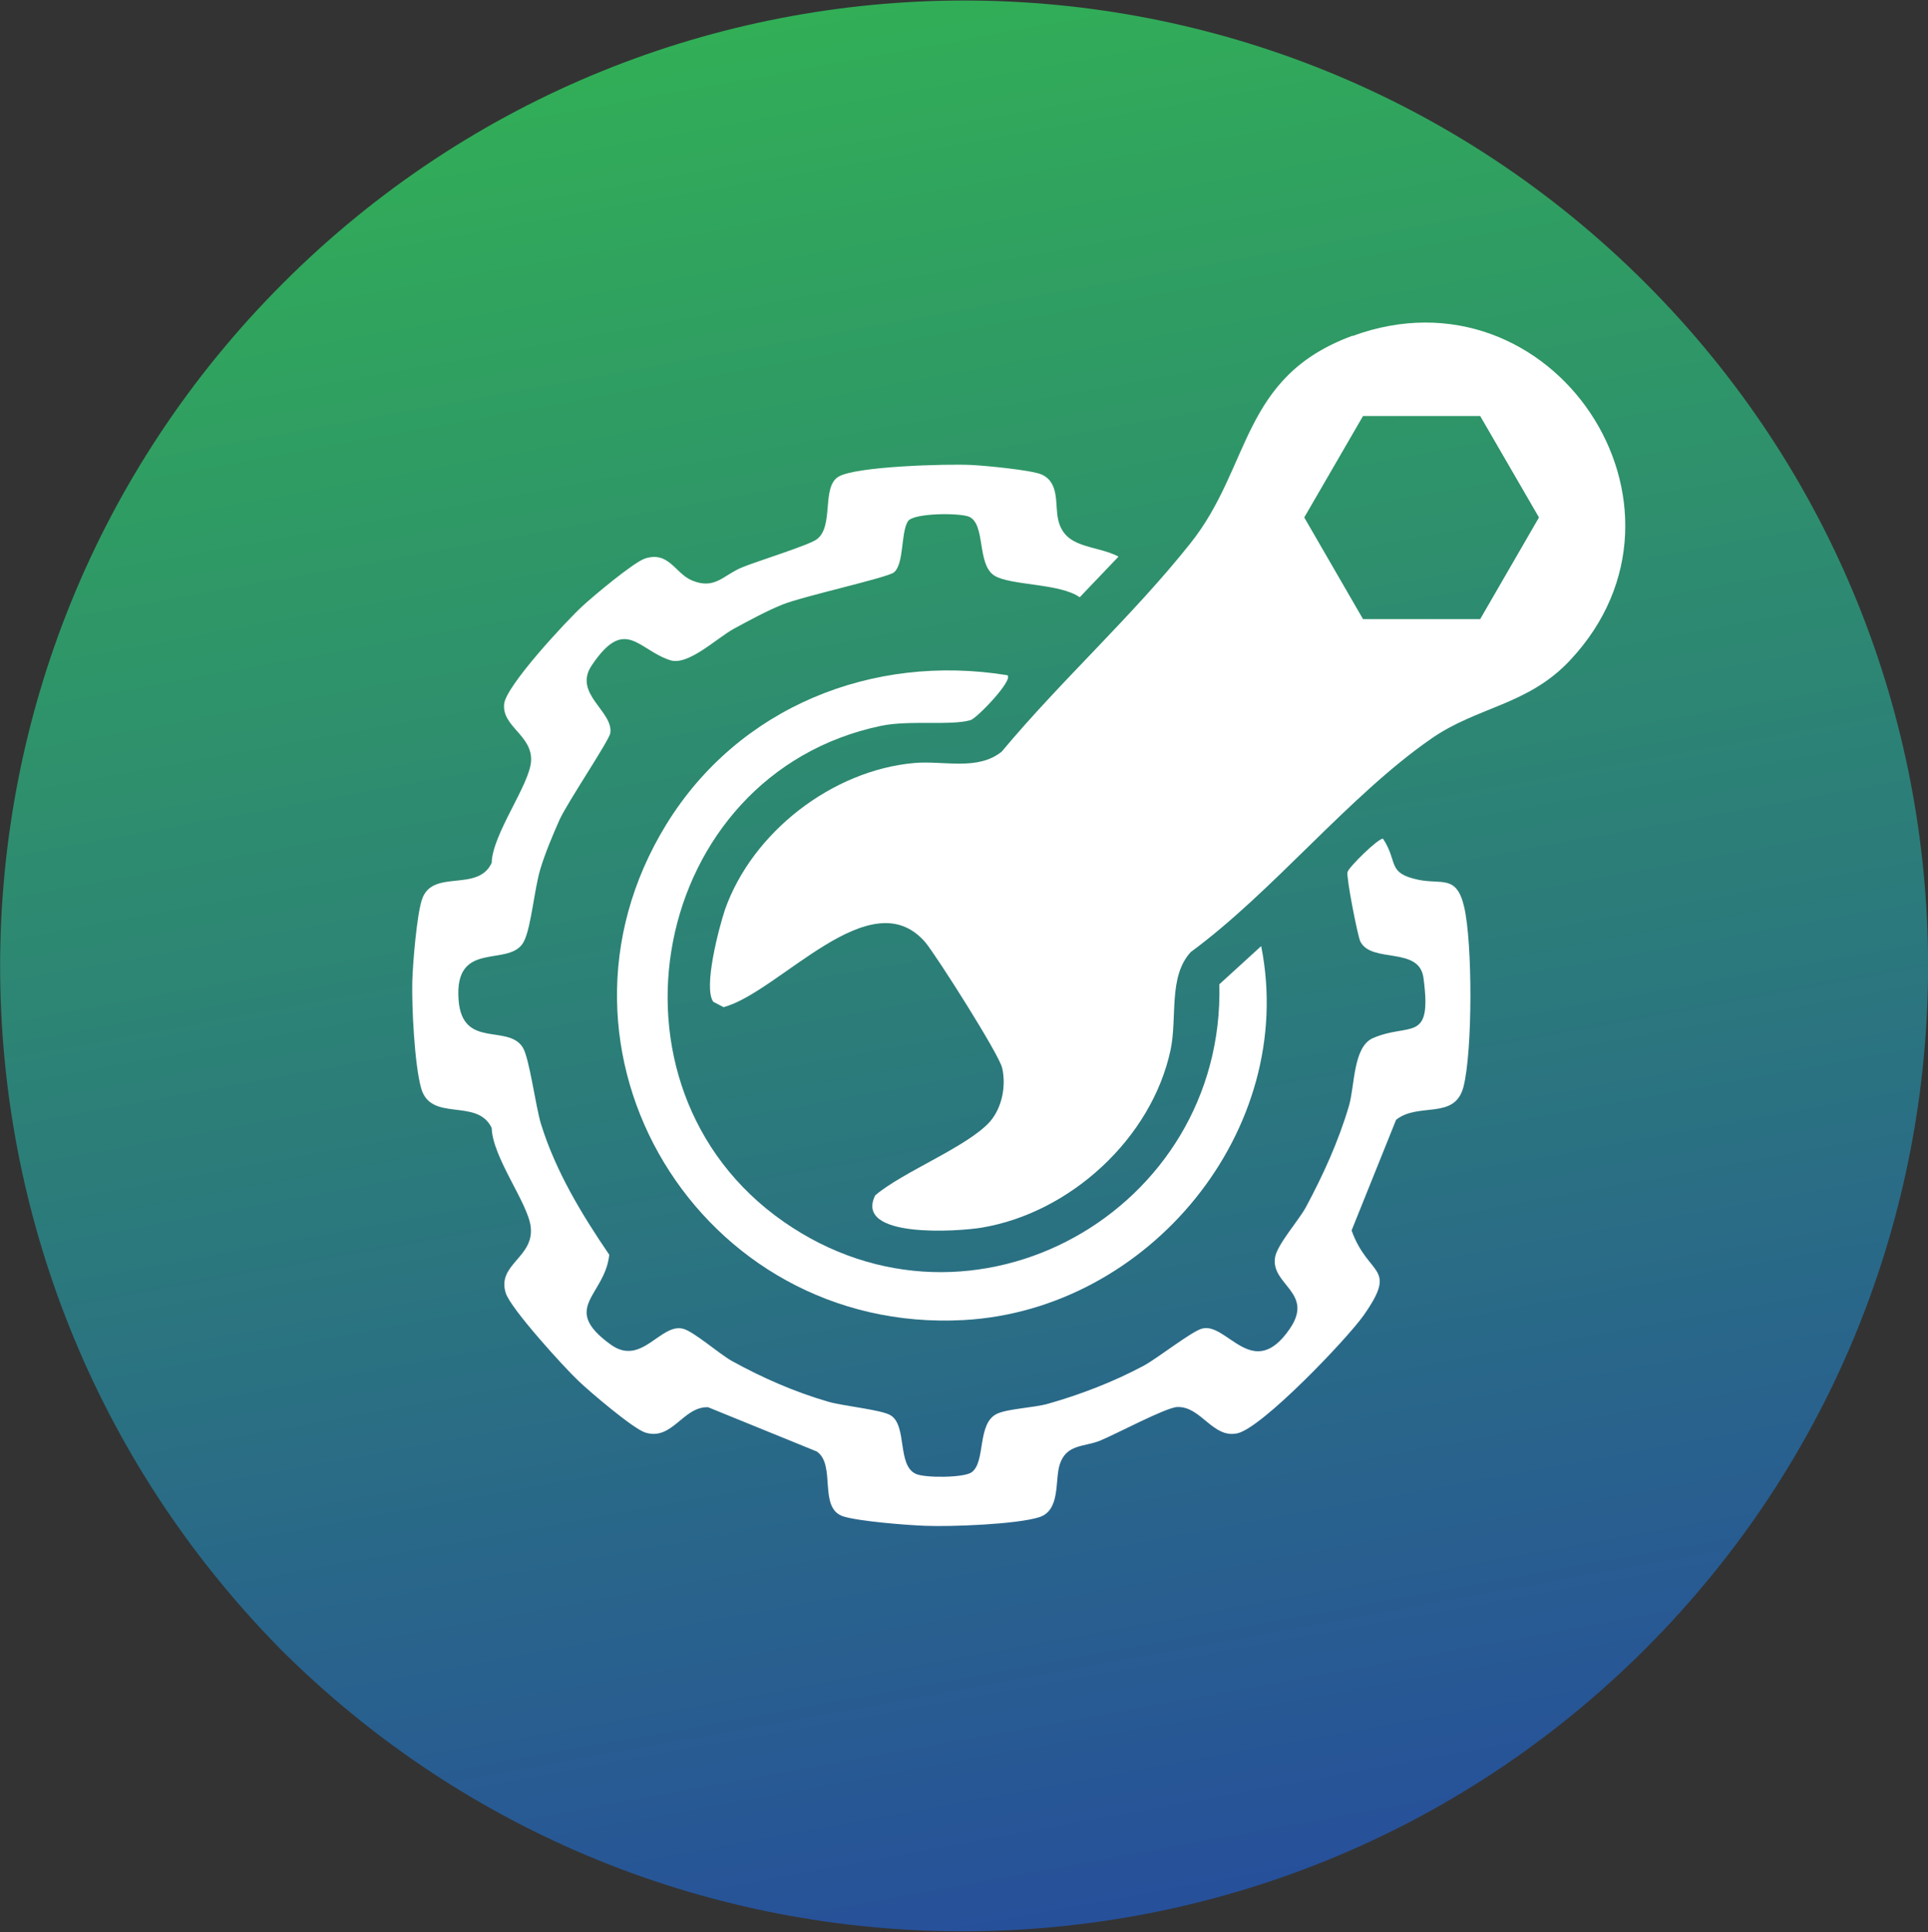
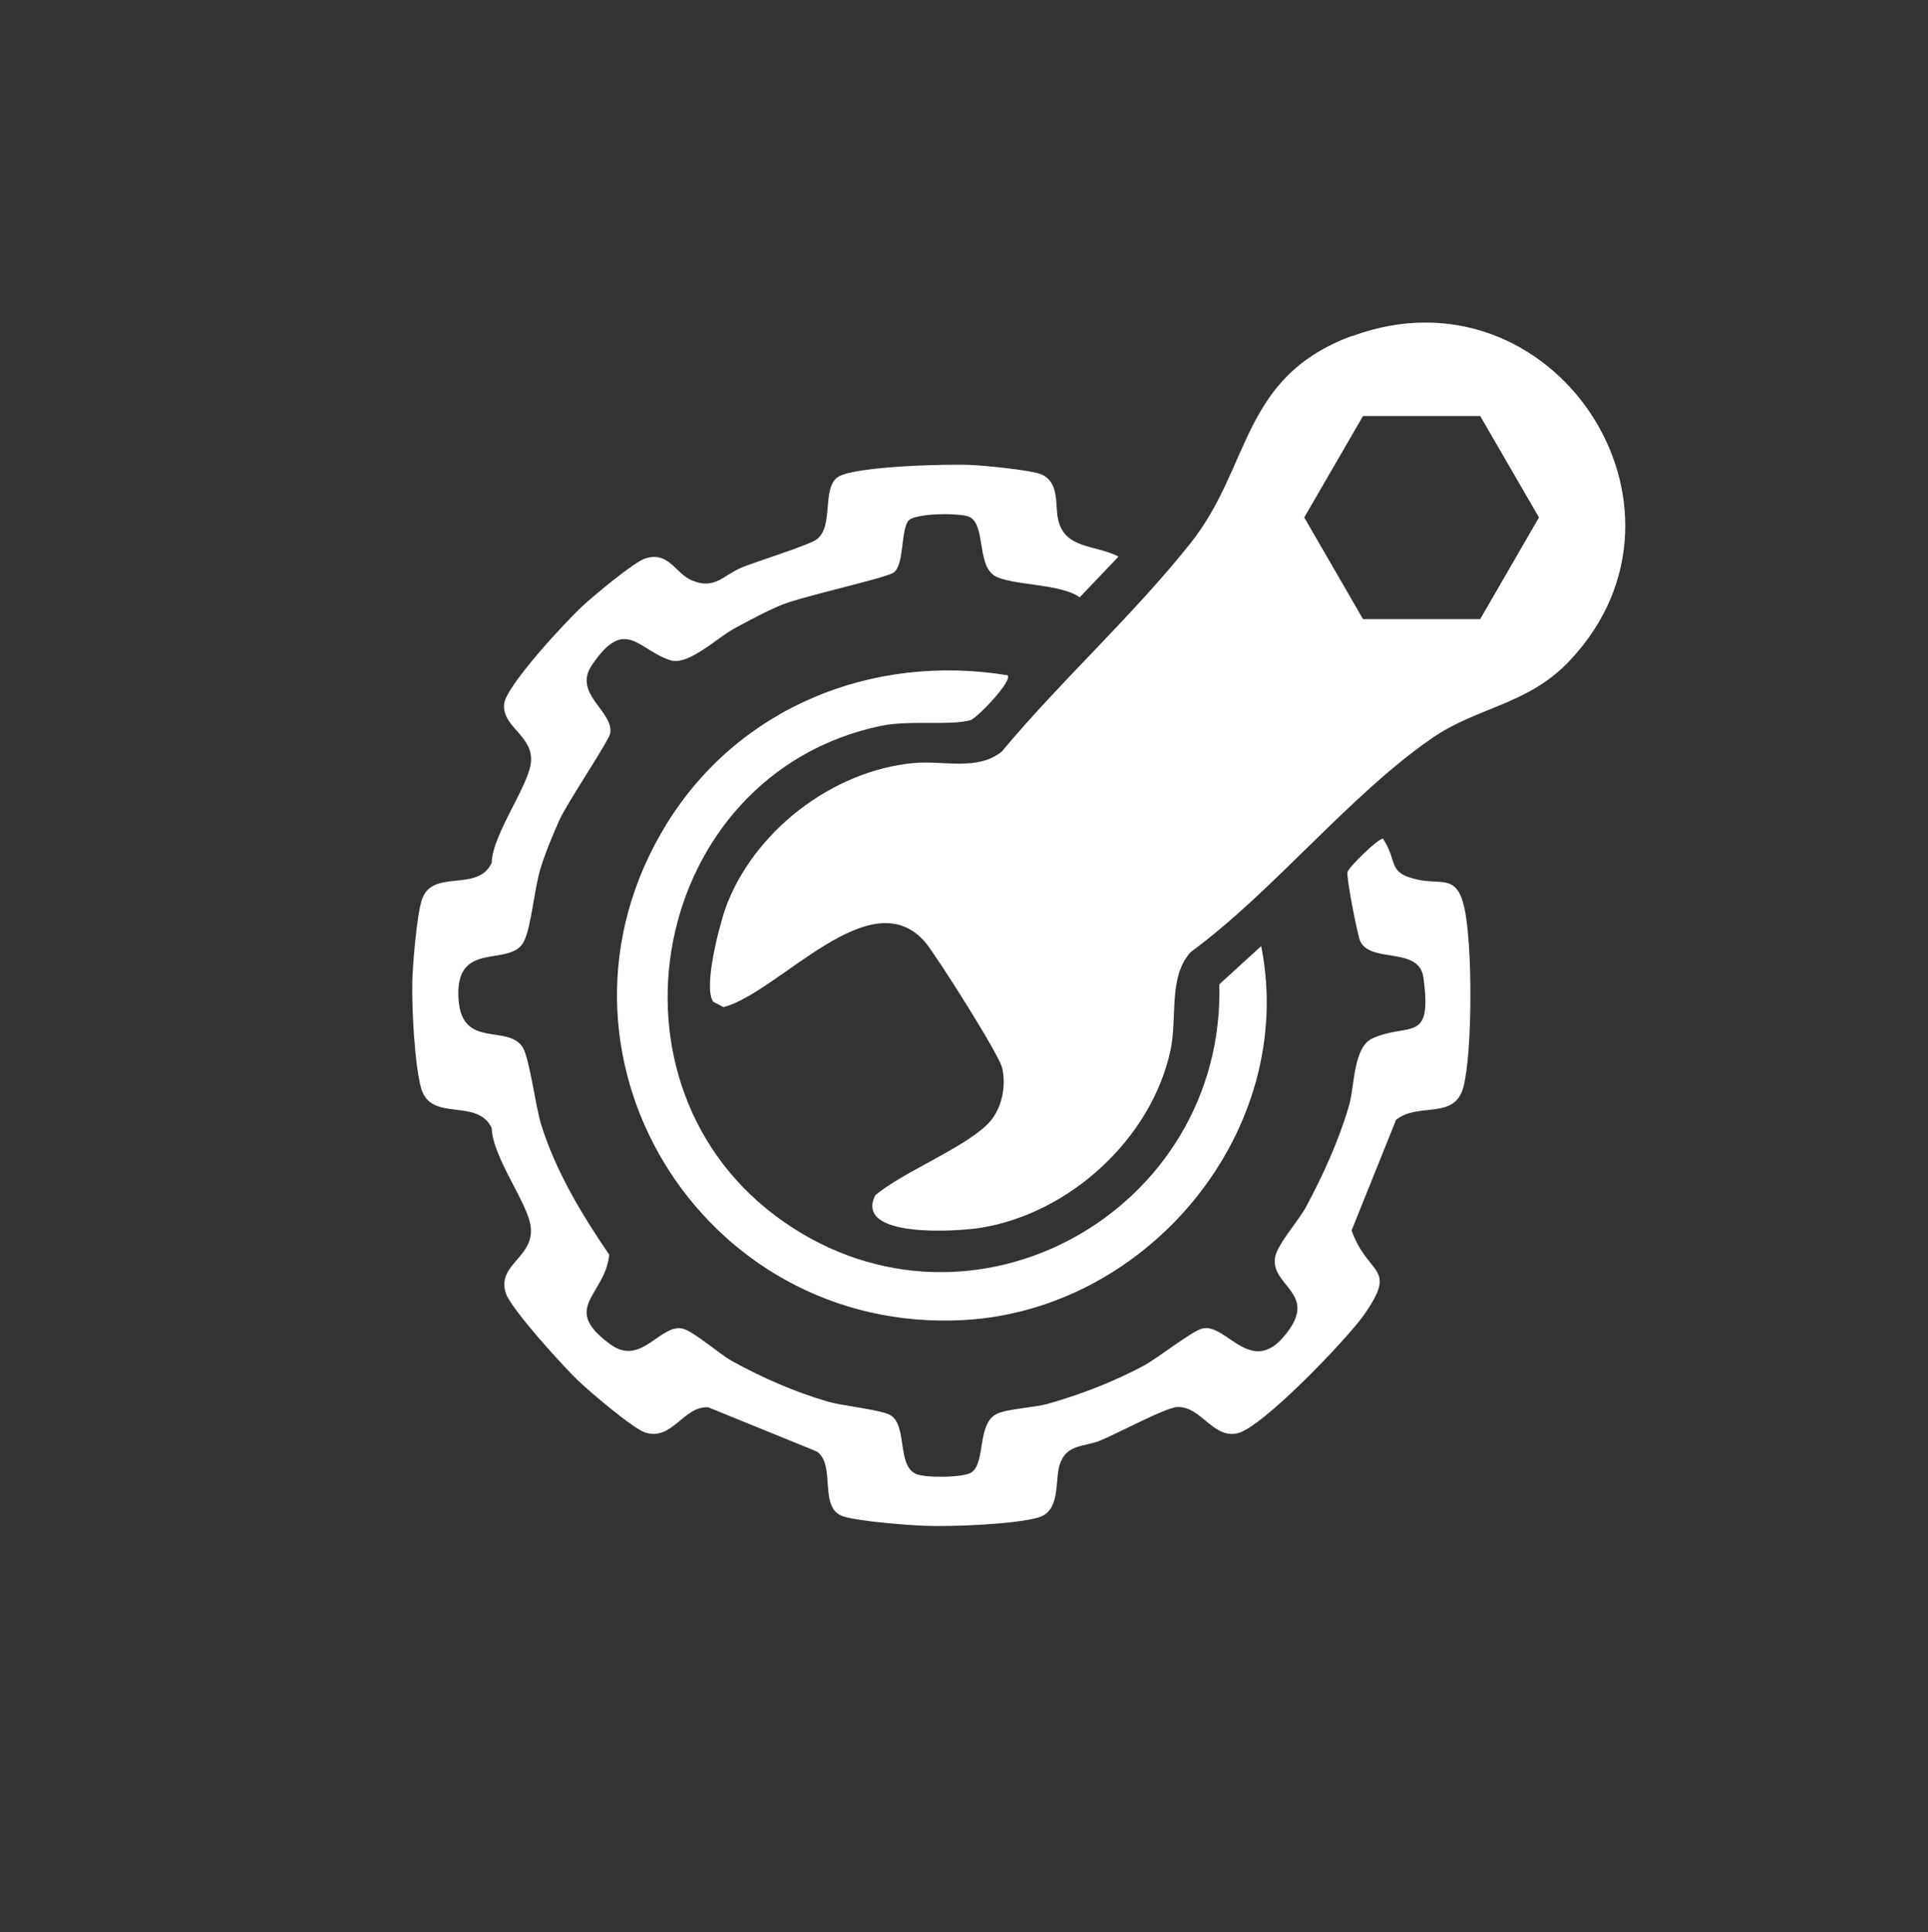
<svg xmlns="http://www.w3.org/2000/svg" id="Layer_1" viewBox="0 0 94.46 94.65">
  <rect x="0" y="0" width="94.46" height="94.65" fill="#333333" stroke="none" />
  <defs>
    <style>.cls-1{fill:#fff;}.cls-2{fill:url(#linear-gradient);}</style>
    <linearGradient id="linear-gradient" x1="37.68" y1="721.56" x2="56.35" y2="823.78" gradientTransform="translate(0 -726.51)" gradientUnits="userSpaceOnUse">
      <stop offset="0" stop-color="#32b452" />
      <stop offset="1" stop-color="#264c9d" />
    </linearGradient>
  </defs>
-   <path class="cls-2" d="M80.62,13.87c18.46,18.46,18.46,48.44,0,66.9-18.46,18.46-48.44,18.46-66.9,0-18.31-18.61-18.31-48.44.15-66.9,18.46-18.46,48.29-18.46,66.75,0Z" />
  <path class="cls-1" d="M66.26,16.45c-5.48,2.01-4.94,6.41-7.94,10.17-2.83,3.56-6.32,6.7-9.24,10.2-1.19.96-2.85.43-4.29.56-4.02.36-7.93,3.39-9.27,7.18-.29.87-1.08,3.84-.57,4.52l.5.26c2.74-.73,7.21-6.3,9.89-3.17.56.68,3.61,5.48,3.76,6.15.2.87,0,1.93-.59,2.62-1.1,1.24-4.27,2.46-5.63,3.62-1.05,2.12,4.04,1.78,5.23,1.58,4.33-.73,8.31-4.37,9.24-8.7.34-1.61-.12-3.59.99-4.8,4.04-2.97,7.74-7.65,11.78-10.45,2.26-1.58,4.74-1.63,6.81-3.85,7.07-7.54-.9-19.47-10.66-15.88ZM72.52,30.33h-5.74l-2.88-4.98,2.88-4.97h5.74l2.88,4.97-2.88,4.98Z" />
  <path class="cls-1" d="M54.78,27.29l-1.88,1.97c-.97-.69-3.4-.57-4.18-1.06-.87-.55-.42-2.5-1.23-2.88-.43-.2-2.75-.2-3.01.22-.35.57-.18,2.08-.68,2.5-.31.26-4.46,1.17-5.47,1.58-.75.3-1.65.79-2.37,1.18-.86.47-2.25,1.84-3.14,1.54-1.57-.52-2.2-2.17-3.83.26-.93,1.39,1.08,2.25.91,3.32-.06.37-2.09,3.37-2.49,4.25-.32.72-.72,1.67-.94,2.42-.29.96-.44,2.79-.79,3.51-.66,1.37-3.46-.16-3.21,2.92.2,2.37,2.41,1.14,3.14,2.29.33.52.63,2.9.9,3.77.72,2.31,1.99,4.41,3.34,6.39-.21,2.02-2.43,2.59.07,4.4,1.52,1.1,2.45-1.08,3.56-.77.52.14,1.75,1.22,2.37,1.57,1.48.82,3.1,1.53,4.73,2,.75.22,2.62.39,3.06.67.82.51.3,2.46,1.24,2.87.45.2,2.34.19,2.72-.08.71-.5.25-2.4,1.25-2.87.54-.25,1.79-.29,2.5-.49,1.59-.45,3.22-1.08,4.68-1.86.7-.38,2.34-1.68,2.86-1.82,1.22-.34,2.49,2.65,4.3.01,1.22-1.78-.94-2.15-.72-3.5.1-.62,1.14-1.79,1.5-2.44.85-1.58,1.61-3.25,2.12-4.98.29-.99.2-2.89,1.17-3.32,1.81-.79,2.92.29,2.48-2.96-.21-1.55-2.53-.69-3.09-1.77-.13-.26-.7-3.16-.63-3.41s1.53-1.68,1.74-1.63c.76,1.15.17,1.68,1.73,2.01,1.14.24,1.87-.26,2.24,1.31.42,1.75.42,7.11-.03,8.84-.43,1.64-2.2.73-3.3,1.61l-2.18,5.42c.82,2.29,2.3,1.72.59,4.16-.82,1.16-4.98,5.52-6.19,5.78s-1.77-1.33-2.94-1.29c-.56.02-3,1.33-3.79,1.65s-1.66.15-1.98,1.2c-.23.77.05,2.22-1,2.55-1.11.35-4.33.47-5.57.42-.89-.03-3.26-.22-4.02-.46-1.25-.4-.34-2.51-1.3-3.18l-5.33-2.17c-1.23-.04-1.75,1.66-3.08,1.24-.59-.19-2.72-2-3.27-2.53-.71-.67-3.32-3.54-3.56-4.3-.45-1.42,1.41-1.74,1.22-3.26-.14-1.16-1.87-3.39-1.91-4.83-.71-1.5-2.99-.25-3.46-1.96-.32-1.16-.46-3.94-.43-5.2.02-.87.22-3.27.47-4.02.5-1.55,2.74-.33,3.42-1.81.03-1.41,1.88-3.85,1.93-5,.06-1.25-1.43-1.67-1.32-2.78.08-.88,3.04-4.06,3.83-4.79.53-.49,2.52-2.16,3.08-2.34,1.17-.37,1.47.74,2.3,1.08,1.12.46,1.52-.26,2.44-.64.72-.3,3.29-1.09,3.67-1.38.85-.64.22-2.54,1.05-3.06s5.36-.64,6.52-.58c.66.03,2.97.25,3.45.47.88.4.64,1.48.8,2.19.31,1.46,1.8,1.24,2.95,1.82Z" />
  <path class="cls-1" d="M49.36,33.08c.29.25-1.5,2.11-1.81,2.2-.96.28-3.02-.01-4.39.28-11.31,2.37-14.26,17.67-4.77,24.29,9.26,6.46,21.63-.55,21.35-11.63l2.05-1.87c1.79,9-5.5,17.82-14.57,18.32-12.91.71-21.4-13.19-14.57-24.29,3.53-5.73,10.08-8.38,16.71-7.3Z" />
</svg>